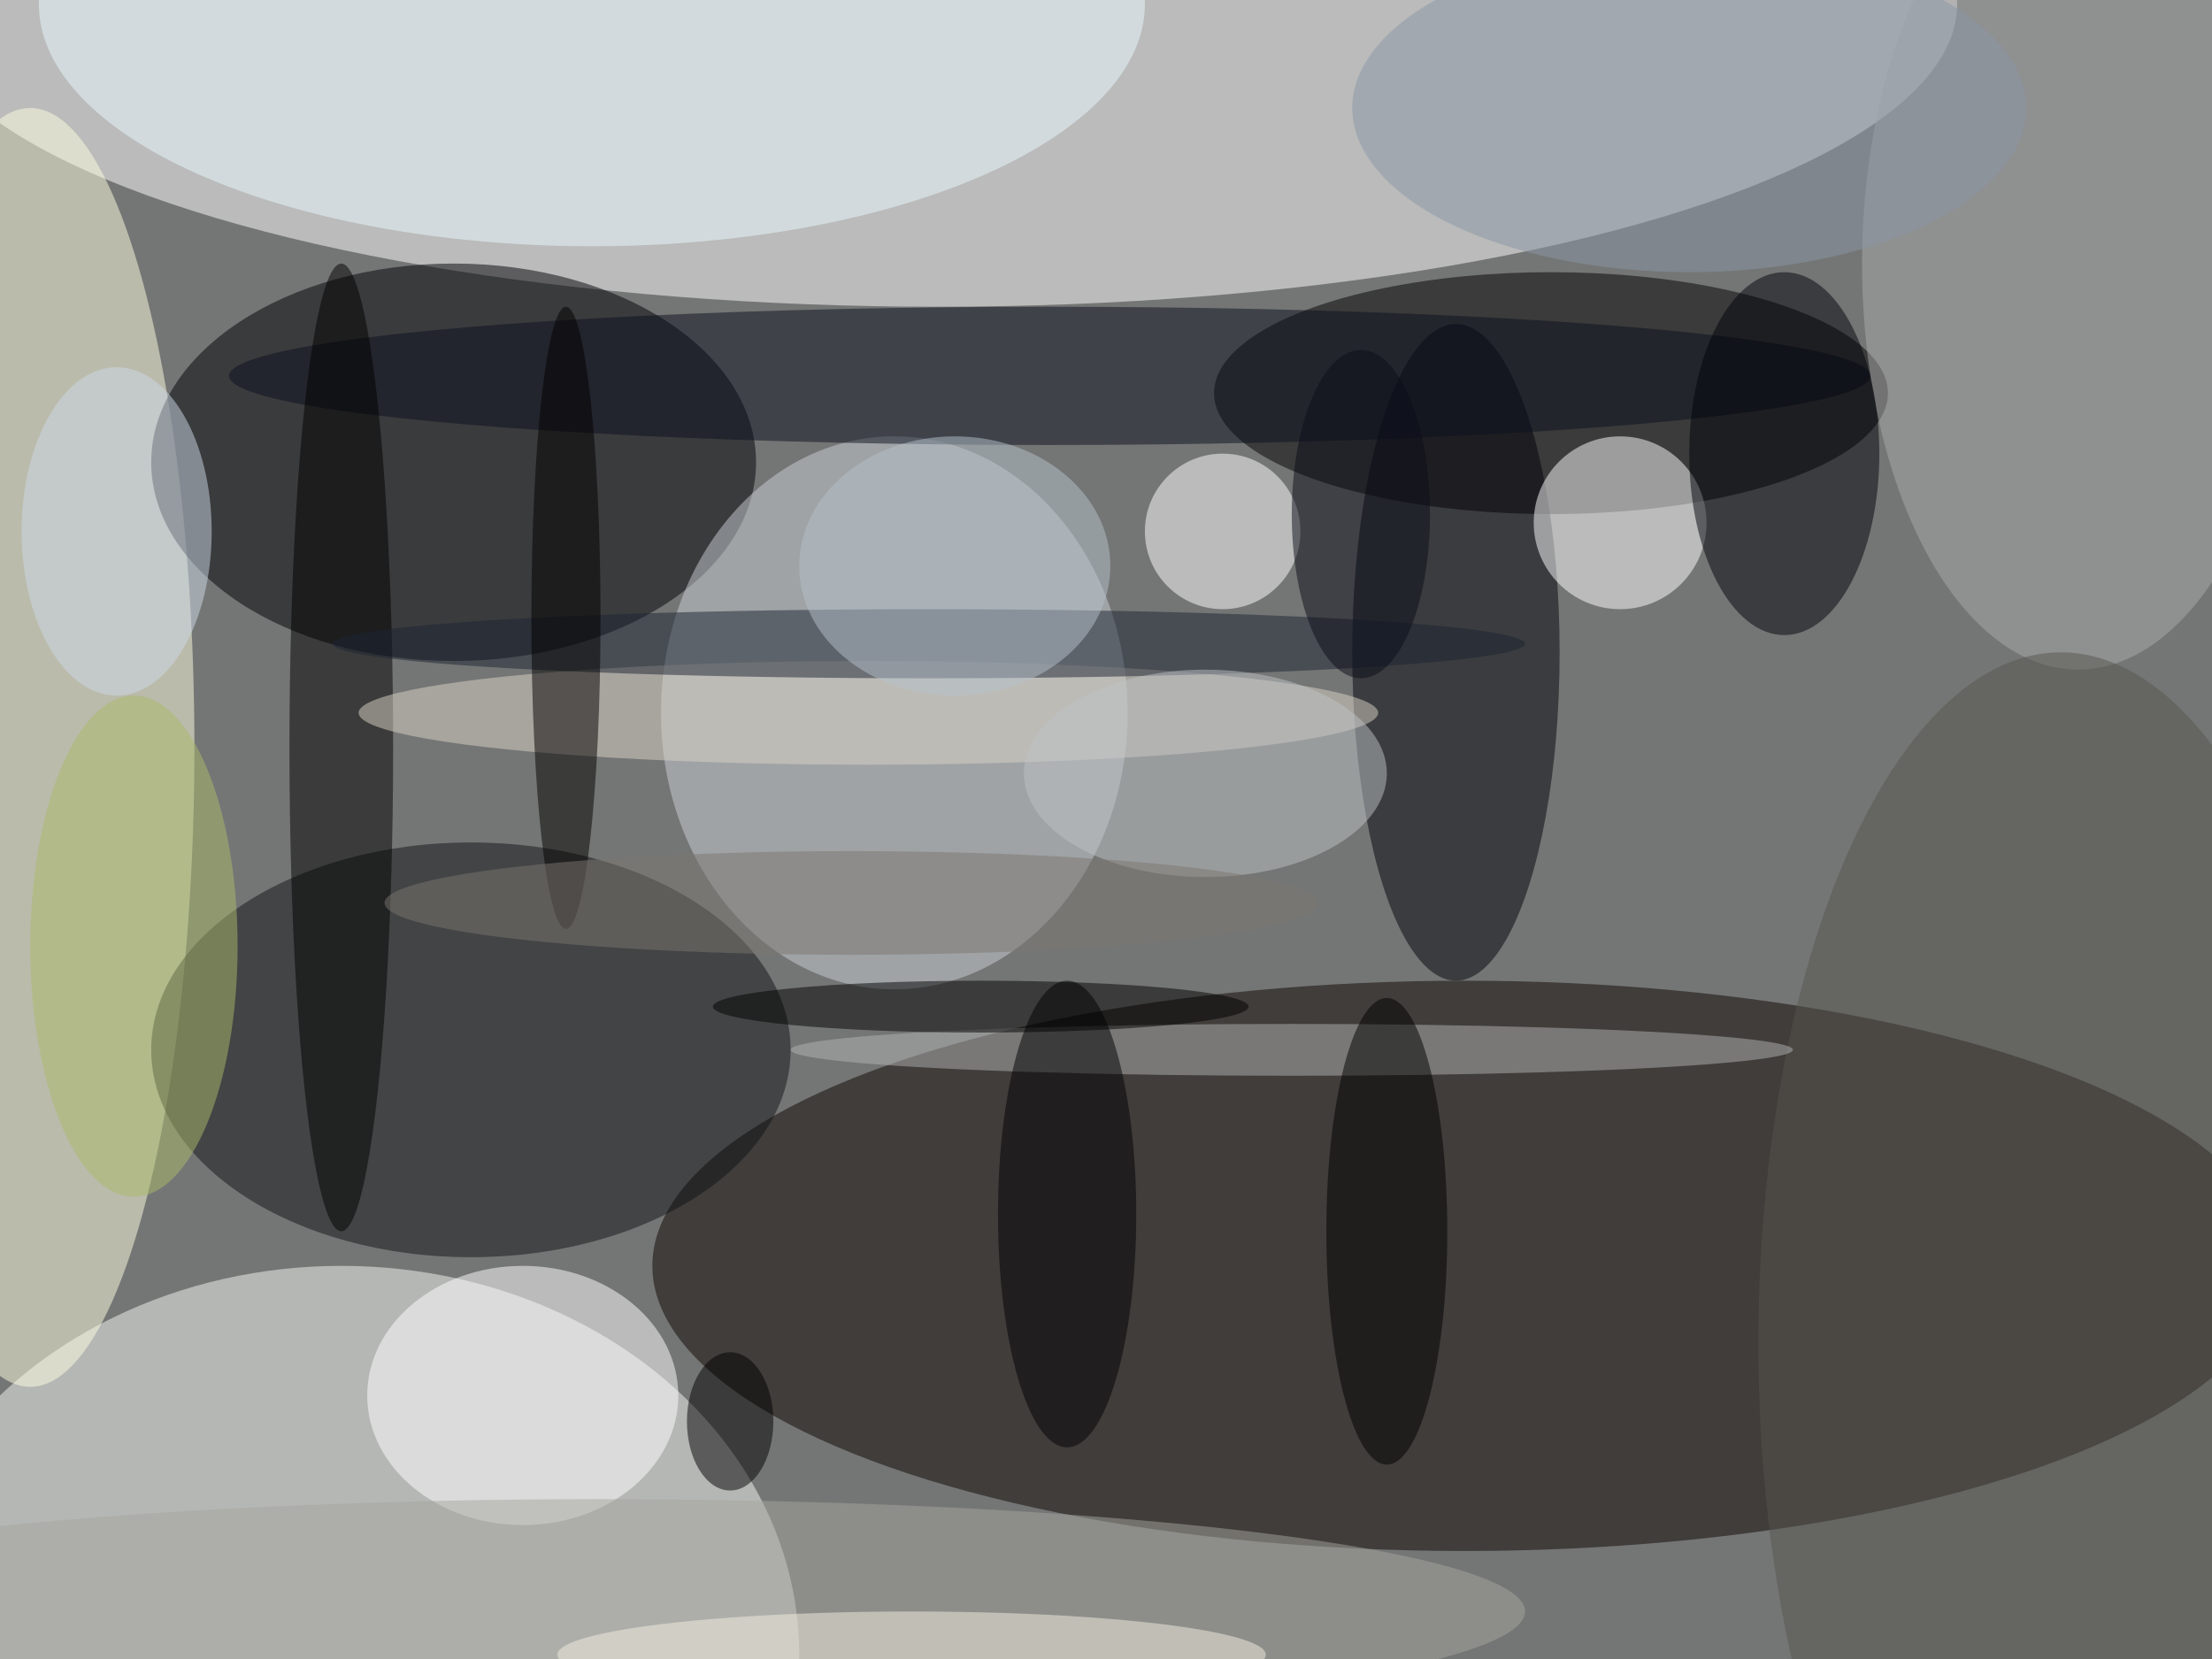
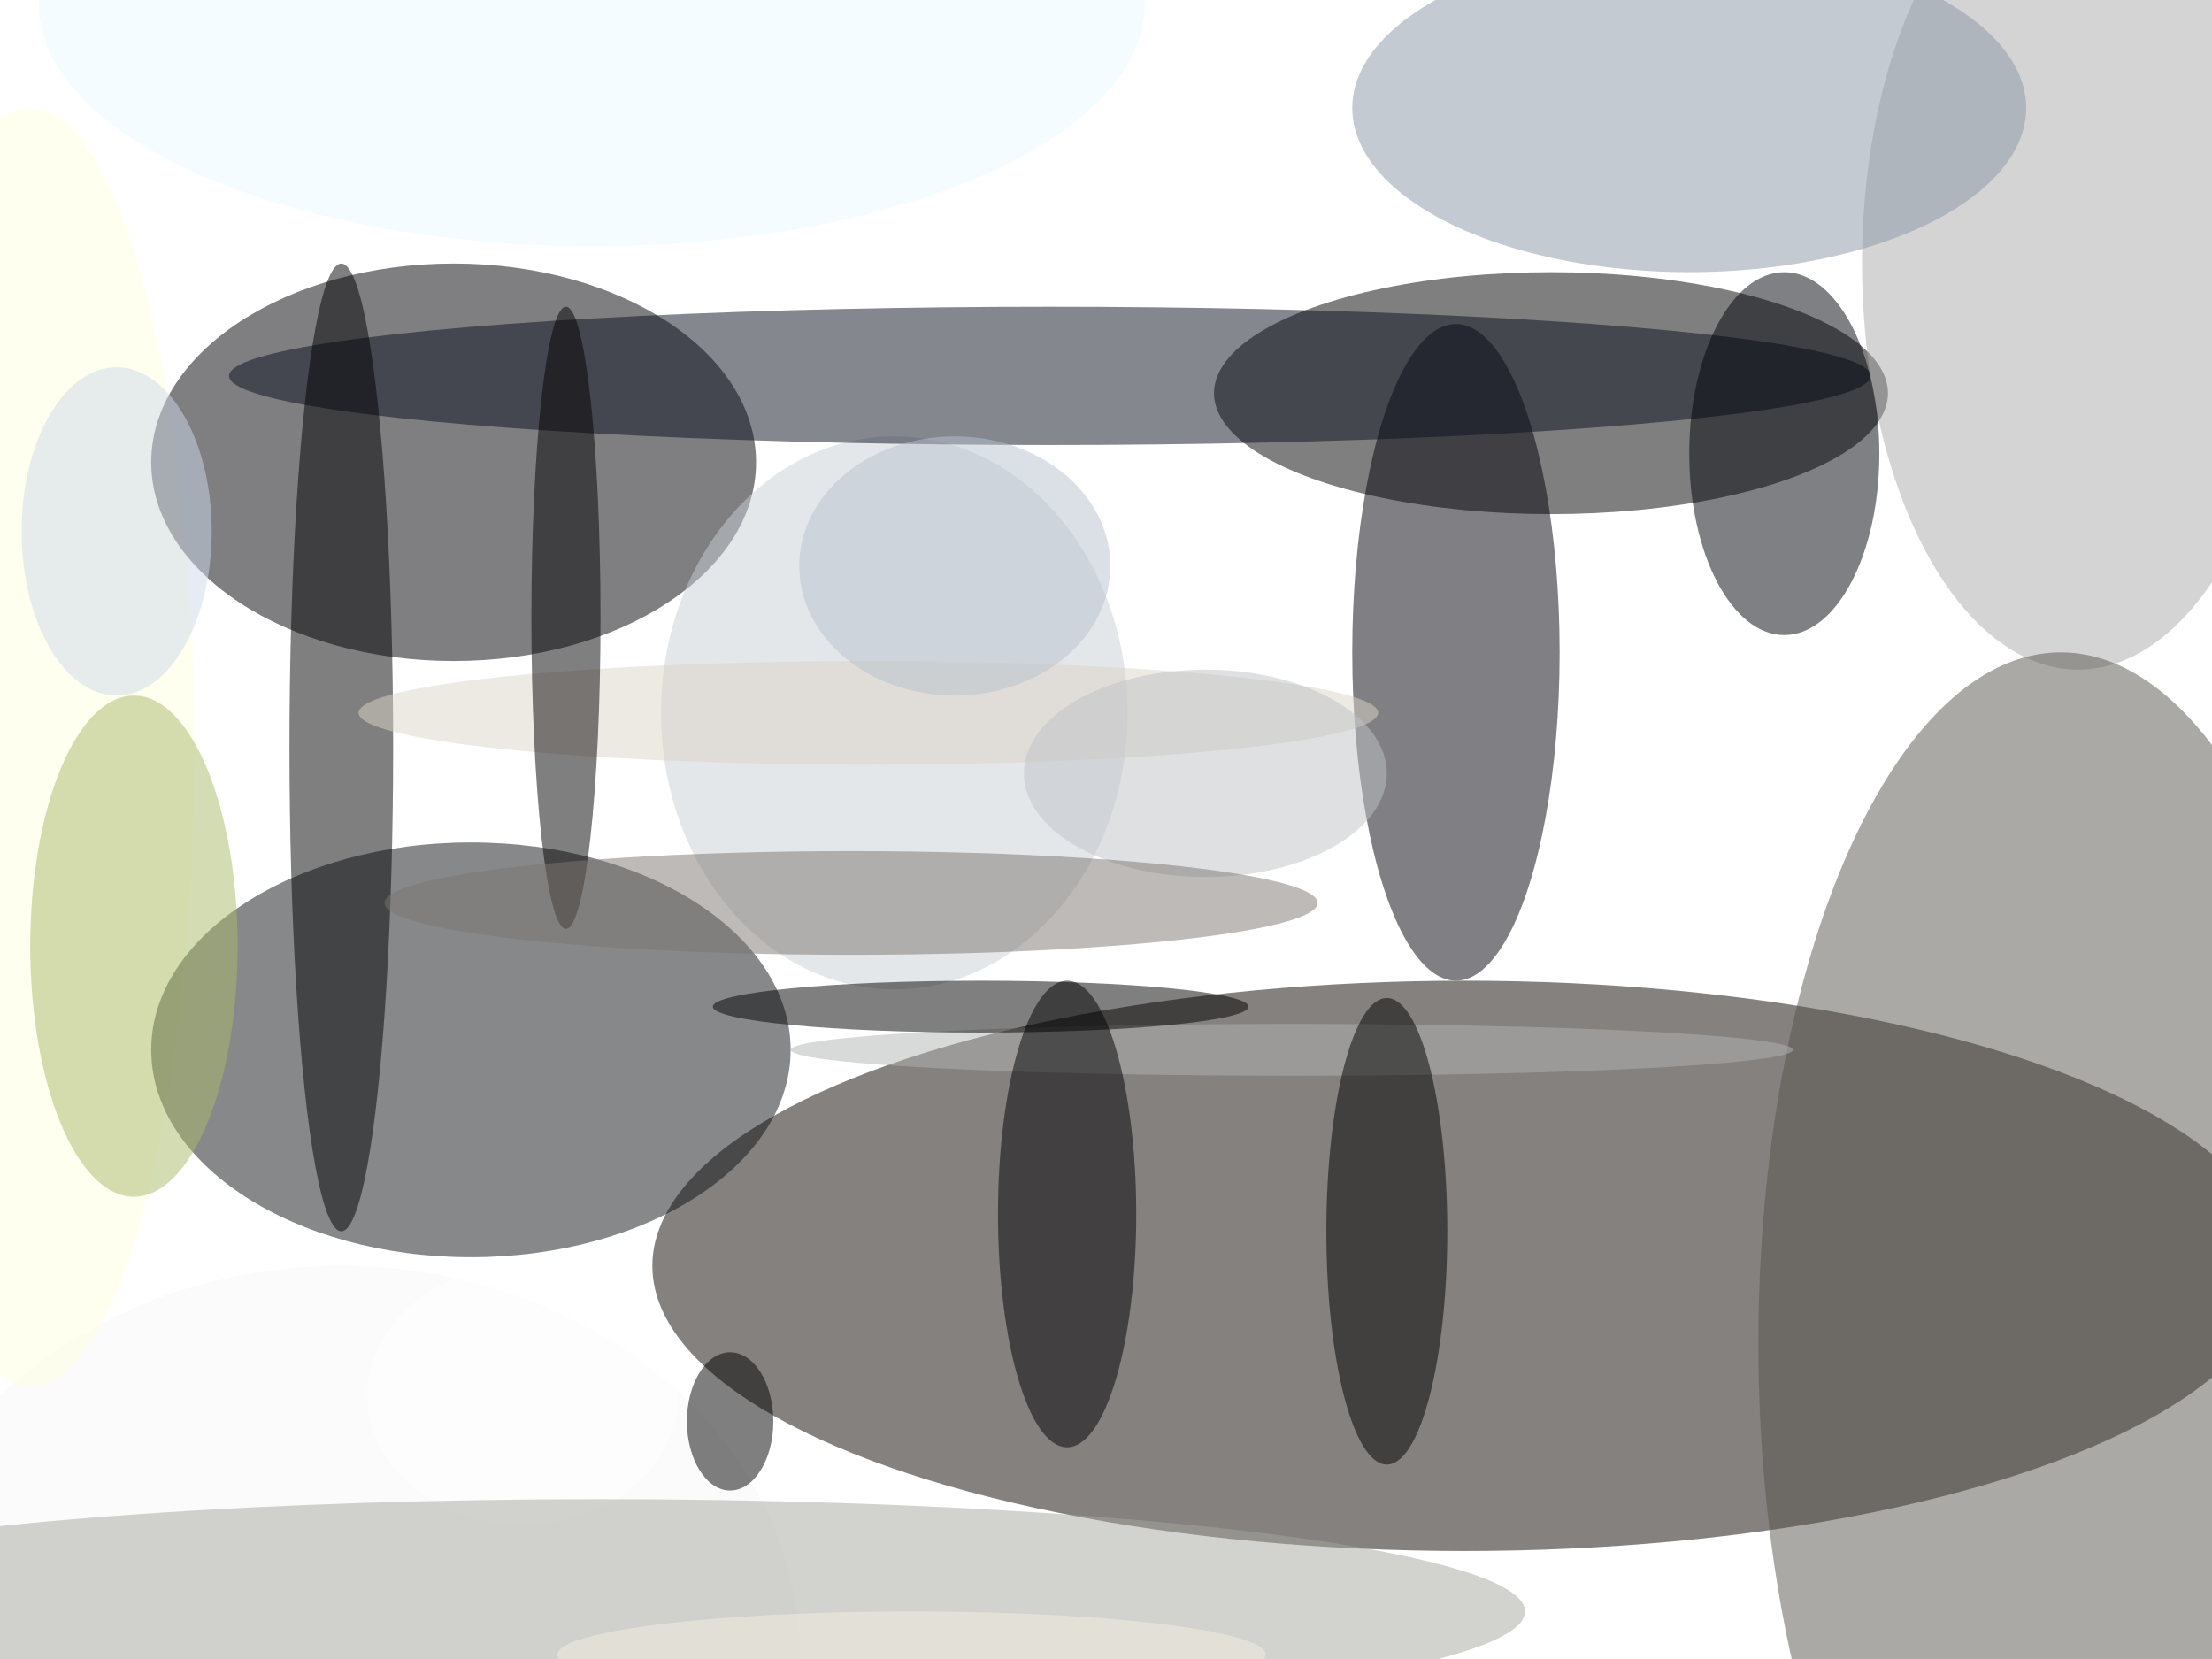
<svg xmlns="http://www.w3.org/2000/svg" width="1024" height="768">
-   <path fill="#747675" d="M0 0h1024v768H0z" />
+   <path fill="#747675" d="M0 0h1024H0z" />
  <g fill-opacity=".502" transform="matrix(4 0 0 4 2 2)">
    <ellipse cx="108" fill="#fff" rx="118" ry="35" />
    <ellipse cx="169" cy="146" fill="#0c0500" rx="94" ry="33" />
    <ellipse cx="39" cy="191" fill="#f6f8f6" rx="53" ry="45" />
    <ellipse cx="3" cy="86" fill="#ffffe1" rx="19" ry="74" />
    <ellipse cx="52" cy="53" fill="#000006" rx="35" ry="23" />
    <ellipse cx="179" cy="45" rx="39" ry="14" />
    <ellipse cx="54" cy="121" fill="#111216" rx="37" ry="24" />
    <ellipse cx="103" cy="82" fill="#cad0d6" rx="27" ry="32" />
    <ellipse cx="168" cy="75" fill="#03020b" rx="12" ry="38" />
    <ellipse cx="121" cy="43" fill="#0a111f" rx="95" ry="8" />
    <ellipse cx="68" fill="#eafaff" rx="64" ry="28" />
-     <circle cx="187" cy="60" r="10" fill="#fff" />
    <ellipse cx="240" cy="30" fill="#a9a9ac" rx="25" ry="47" />
    <ellipse cx="39" cy="86" rx="6" ry="56" />
    <ellipse cx="238" cy="155" fill="#56554e" rx="35" ry="80" />
    <ellipse cx="60" cy="161" fill="#fff" rx="18" ry="15" />
    <circle cx="141" cy="61" r="9" fill="#fff" />
    <ellipse cx="100" cy="82" fill="#dbd3c8" rx="59" ry="6" />
-     <ellipse cx="107" cy="74" fill="#1d2533" rx="69" ry="4" />
    <ellipse cx="206" cy="52" fill="#01020b" rx="11" ry="21" />
    <ellipse cx="69" cy="186" fill="#a6a59d" rx="107" ry="13" />
    <ellipse cx="149" cy="121" fill="#b1b3b3" rx="58" ry="3" />
    <ellipse cx="160" cy="142" rx="7" ry="27" />
    <ellipse cx="123" cy="140" fill="#000002" rx="8" ry="27" />
    <ellipse cx="195" cy="12" fill="#8995a6" rx="39" ry="19" />
    <ellipse cx="84" cy="164" rx="5" ry="8" />
    <ellipse cx="65" cy="71" fill="#030000" rx="4" ry="36" />
    <ellipse cx="113" cy="116" rx="31" ry="3" />
    <ellipse cx="15" cy="109" fill="#aab96a" rx="12" ry="29" />
    <ellipse cx="139" cy="89" fill="#bdc1c5" rx="21" ry="12" />
    <ellipse cx="110" cy="65" fill="#b5c1cb" rx="18" ry="15" />
    <ellipse cx="105" cy="191" fill="#f4eee1" rx="41" ry="5" />
    <ellipse cx="13" cy="61" fill="#cedae8" rx="11" ry="19" />
    <ellipse cx="98" cy="104" fill="#7c7771" rx="54" ry="6" />
-     <ellipse cx="157" cy="59" fill="#0a0d18" rx="8" ry="19" />
  </g>
</svg>